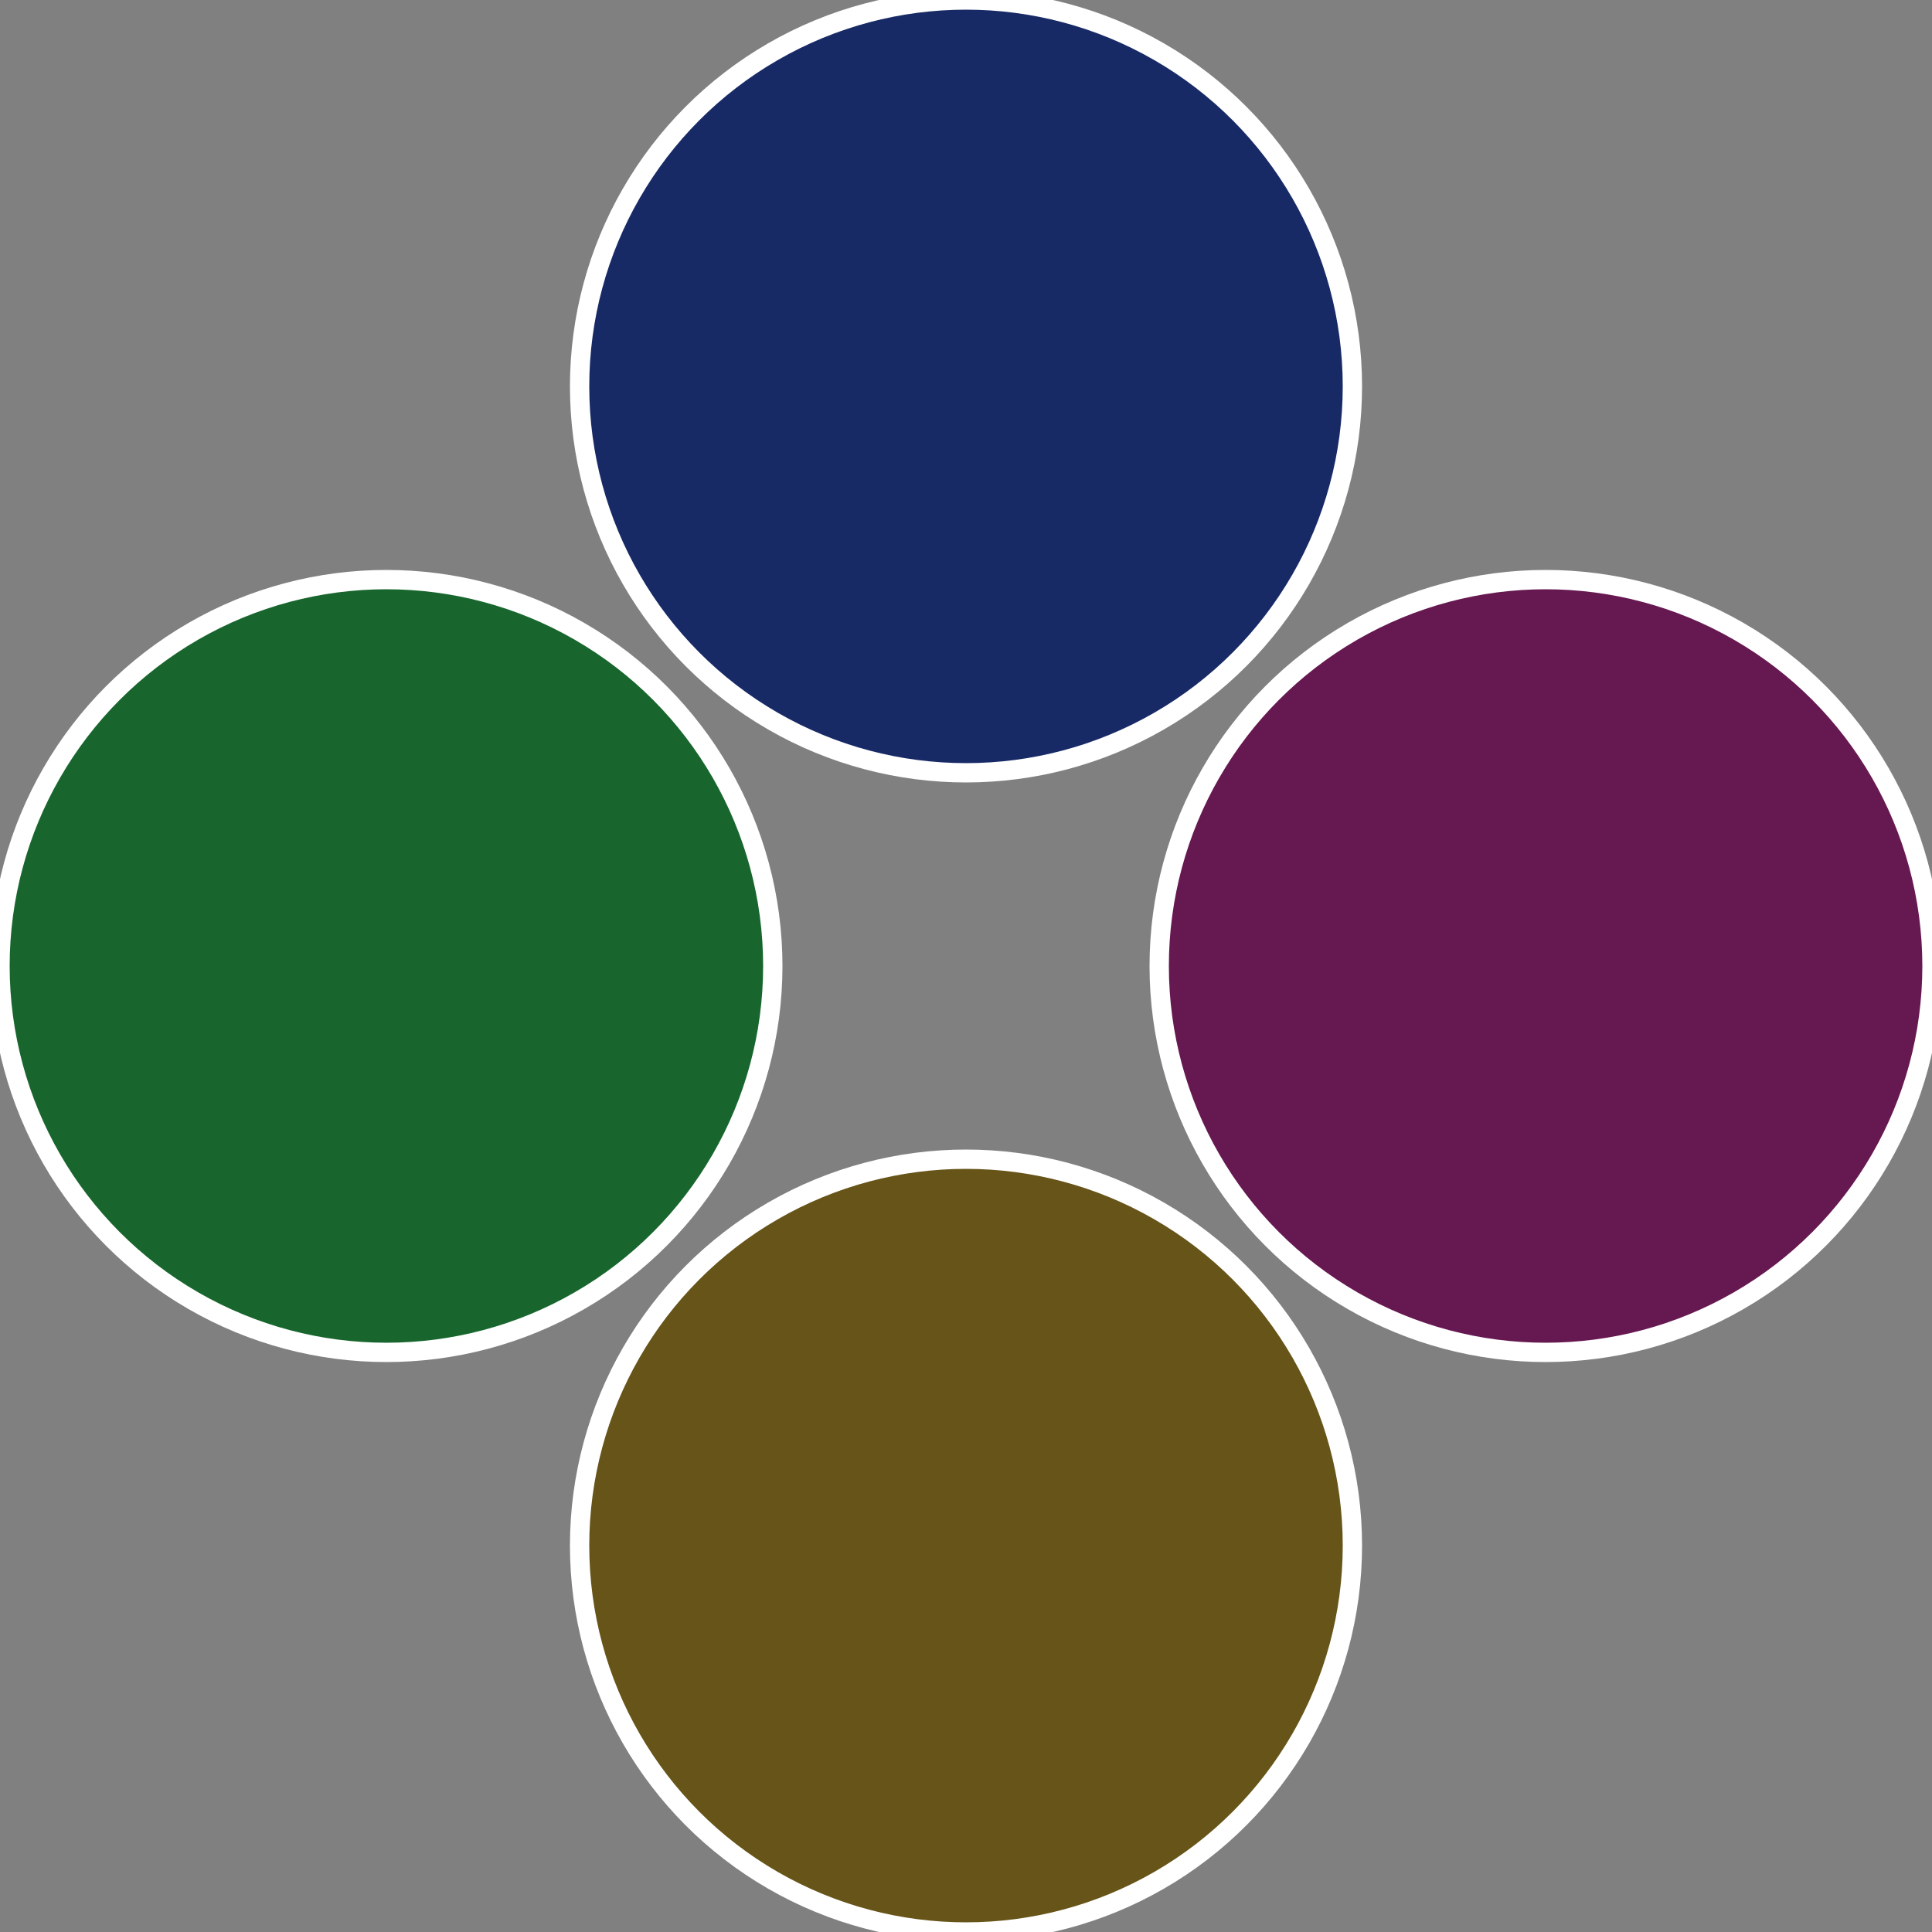
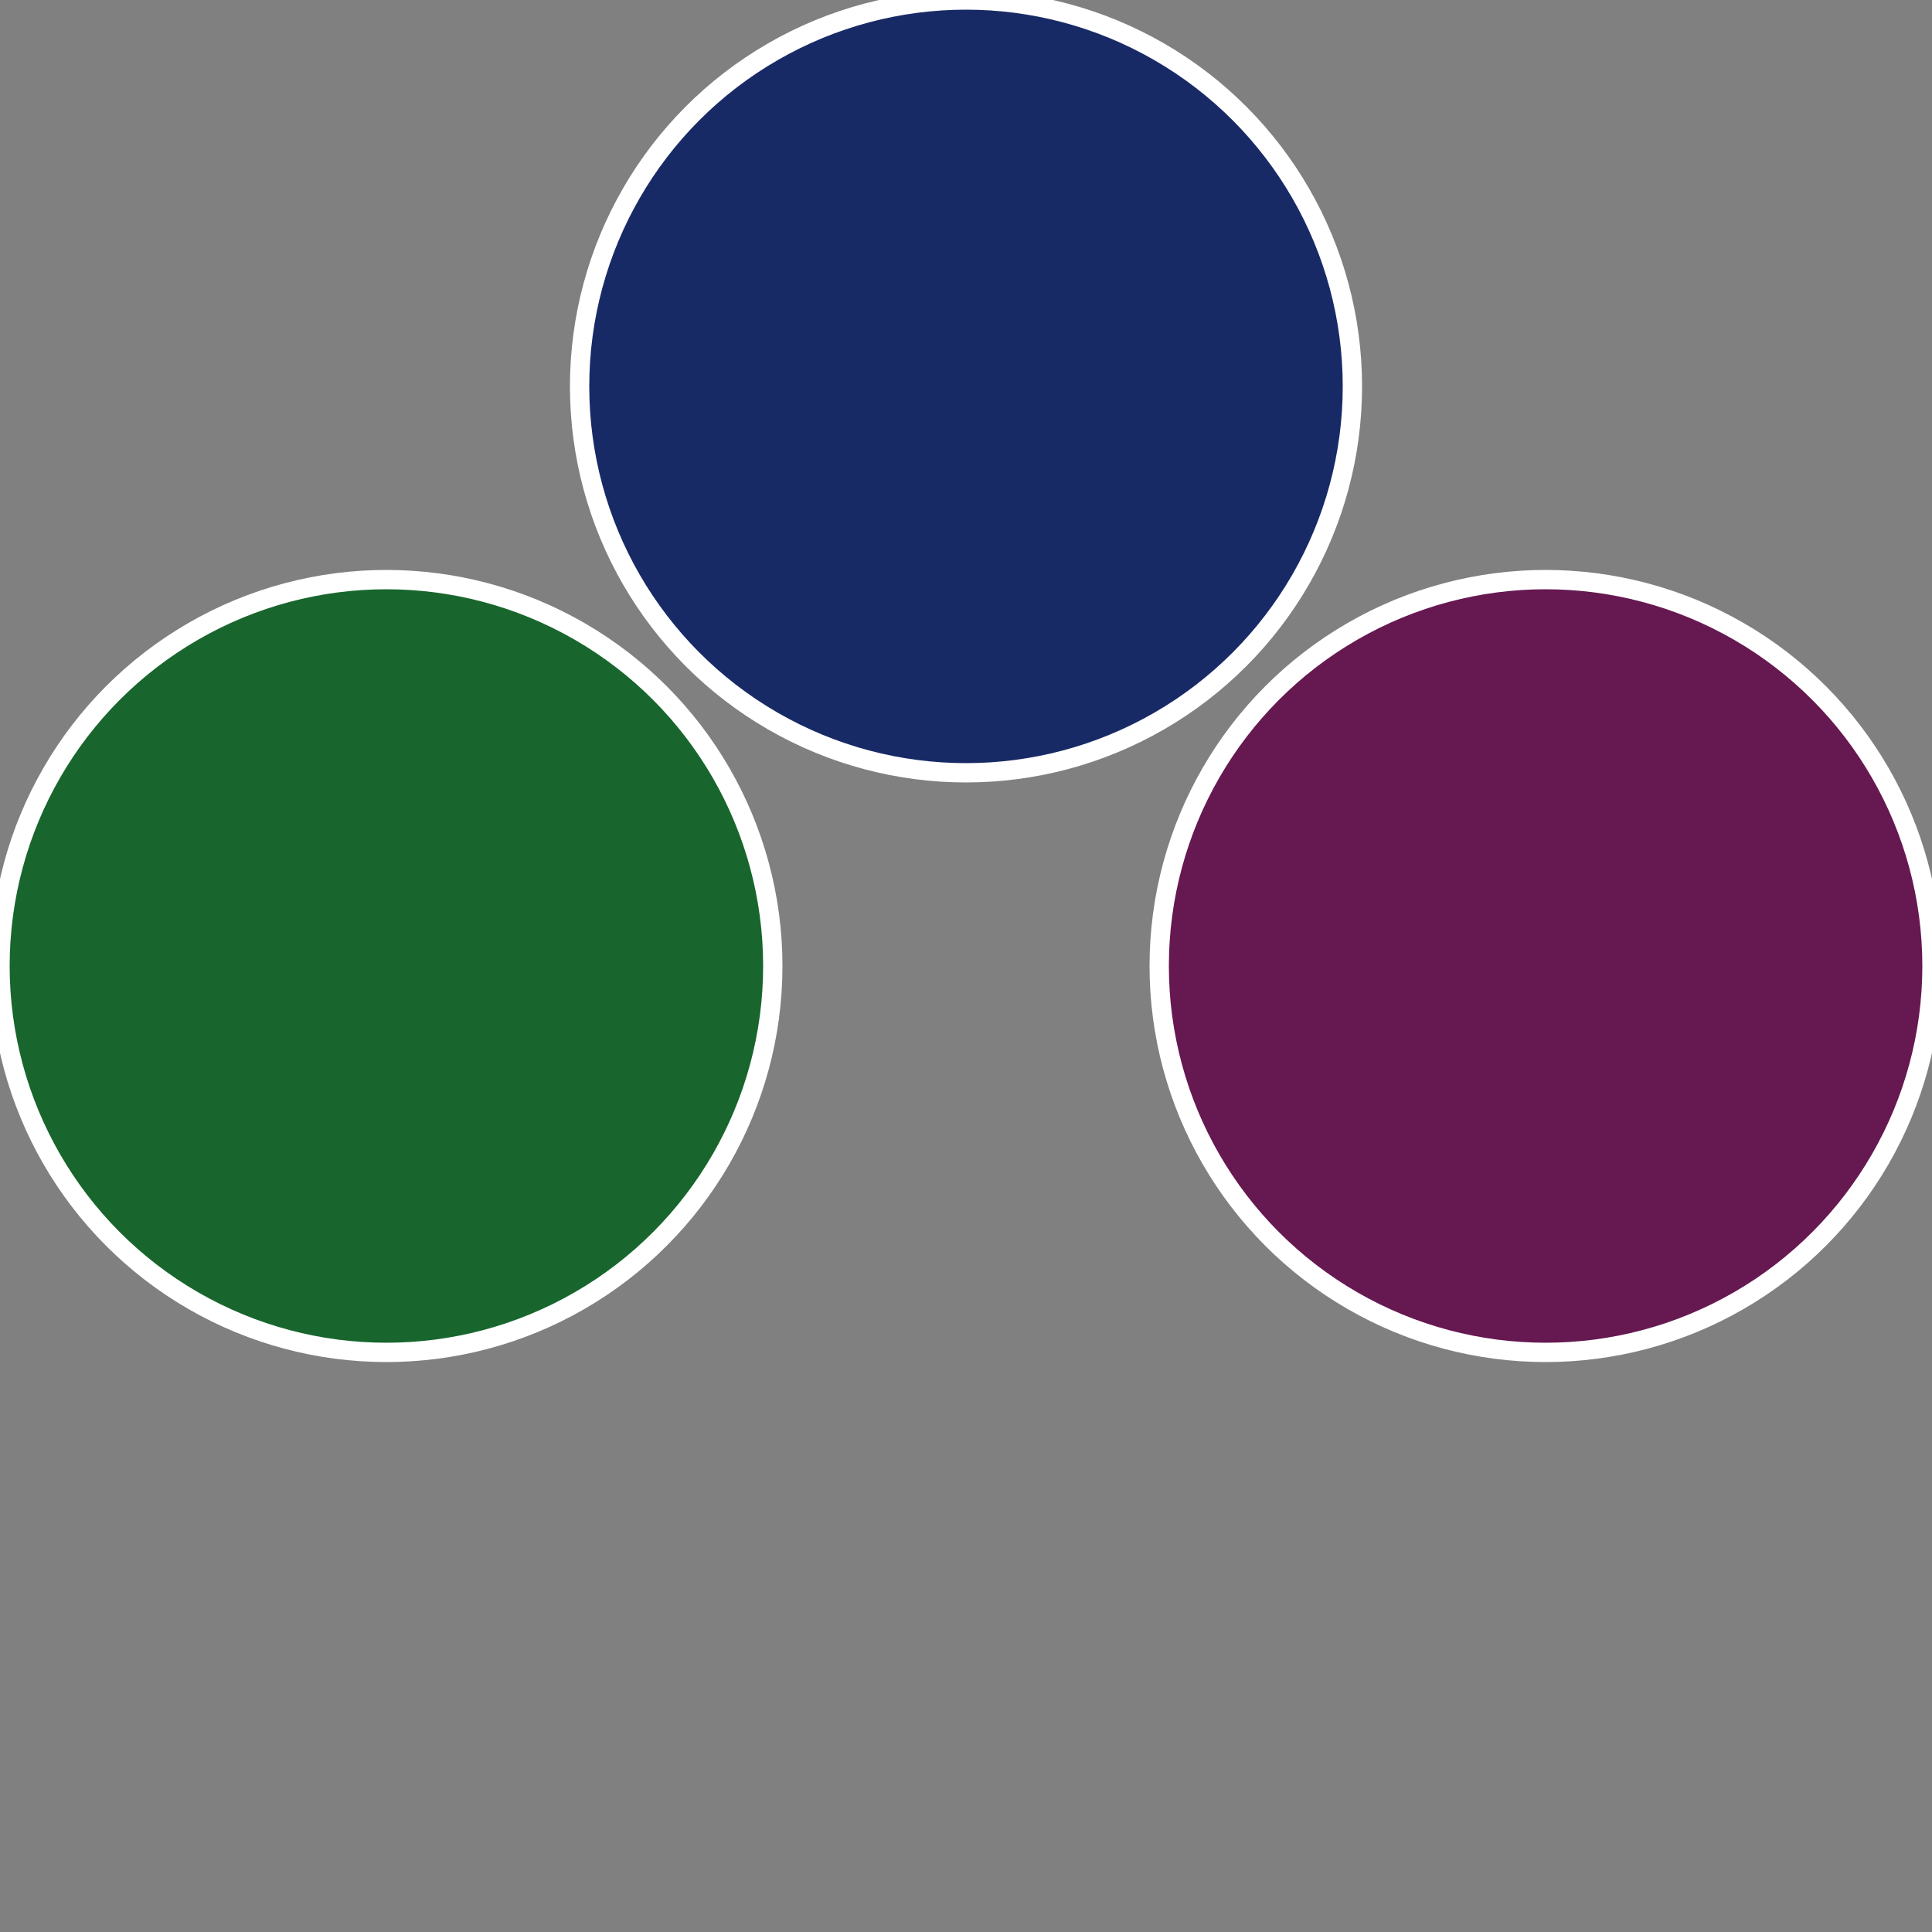
<svg xmlns="http://www.w3.org/2000/svg" width="500" height="500" viewBox="-1 -1 2 2">
  <rect x="-1" y="-1" width="2" height="2" fill="#808080" stroke="none" />
  <circle cx="0.6" cy="0" r="0.4" fill="#661851" stroke="#fff" stroke-width="1%" />
-   <circle cx="3.6739403974421E-17" cy="0.6" r="0.4" fill="#665418" stroke="#fff" stroke-width="1%" />
  <circle cx="-0.6" cy="7.3478807948841E-17" r="0.4" fill="#18662d" stroke="#fff" stroke-width="1%" />
  <circle cx="-1.1021821192326E-16" cy="-0.6" r="0.4" fill="#182a66" stroke="#fff" stroke-width="1%" />
</svg>